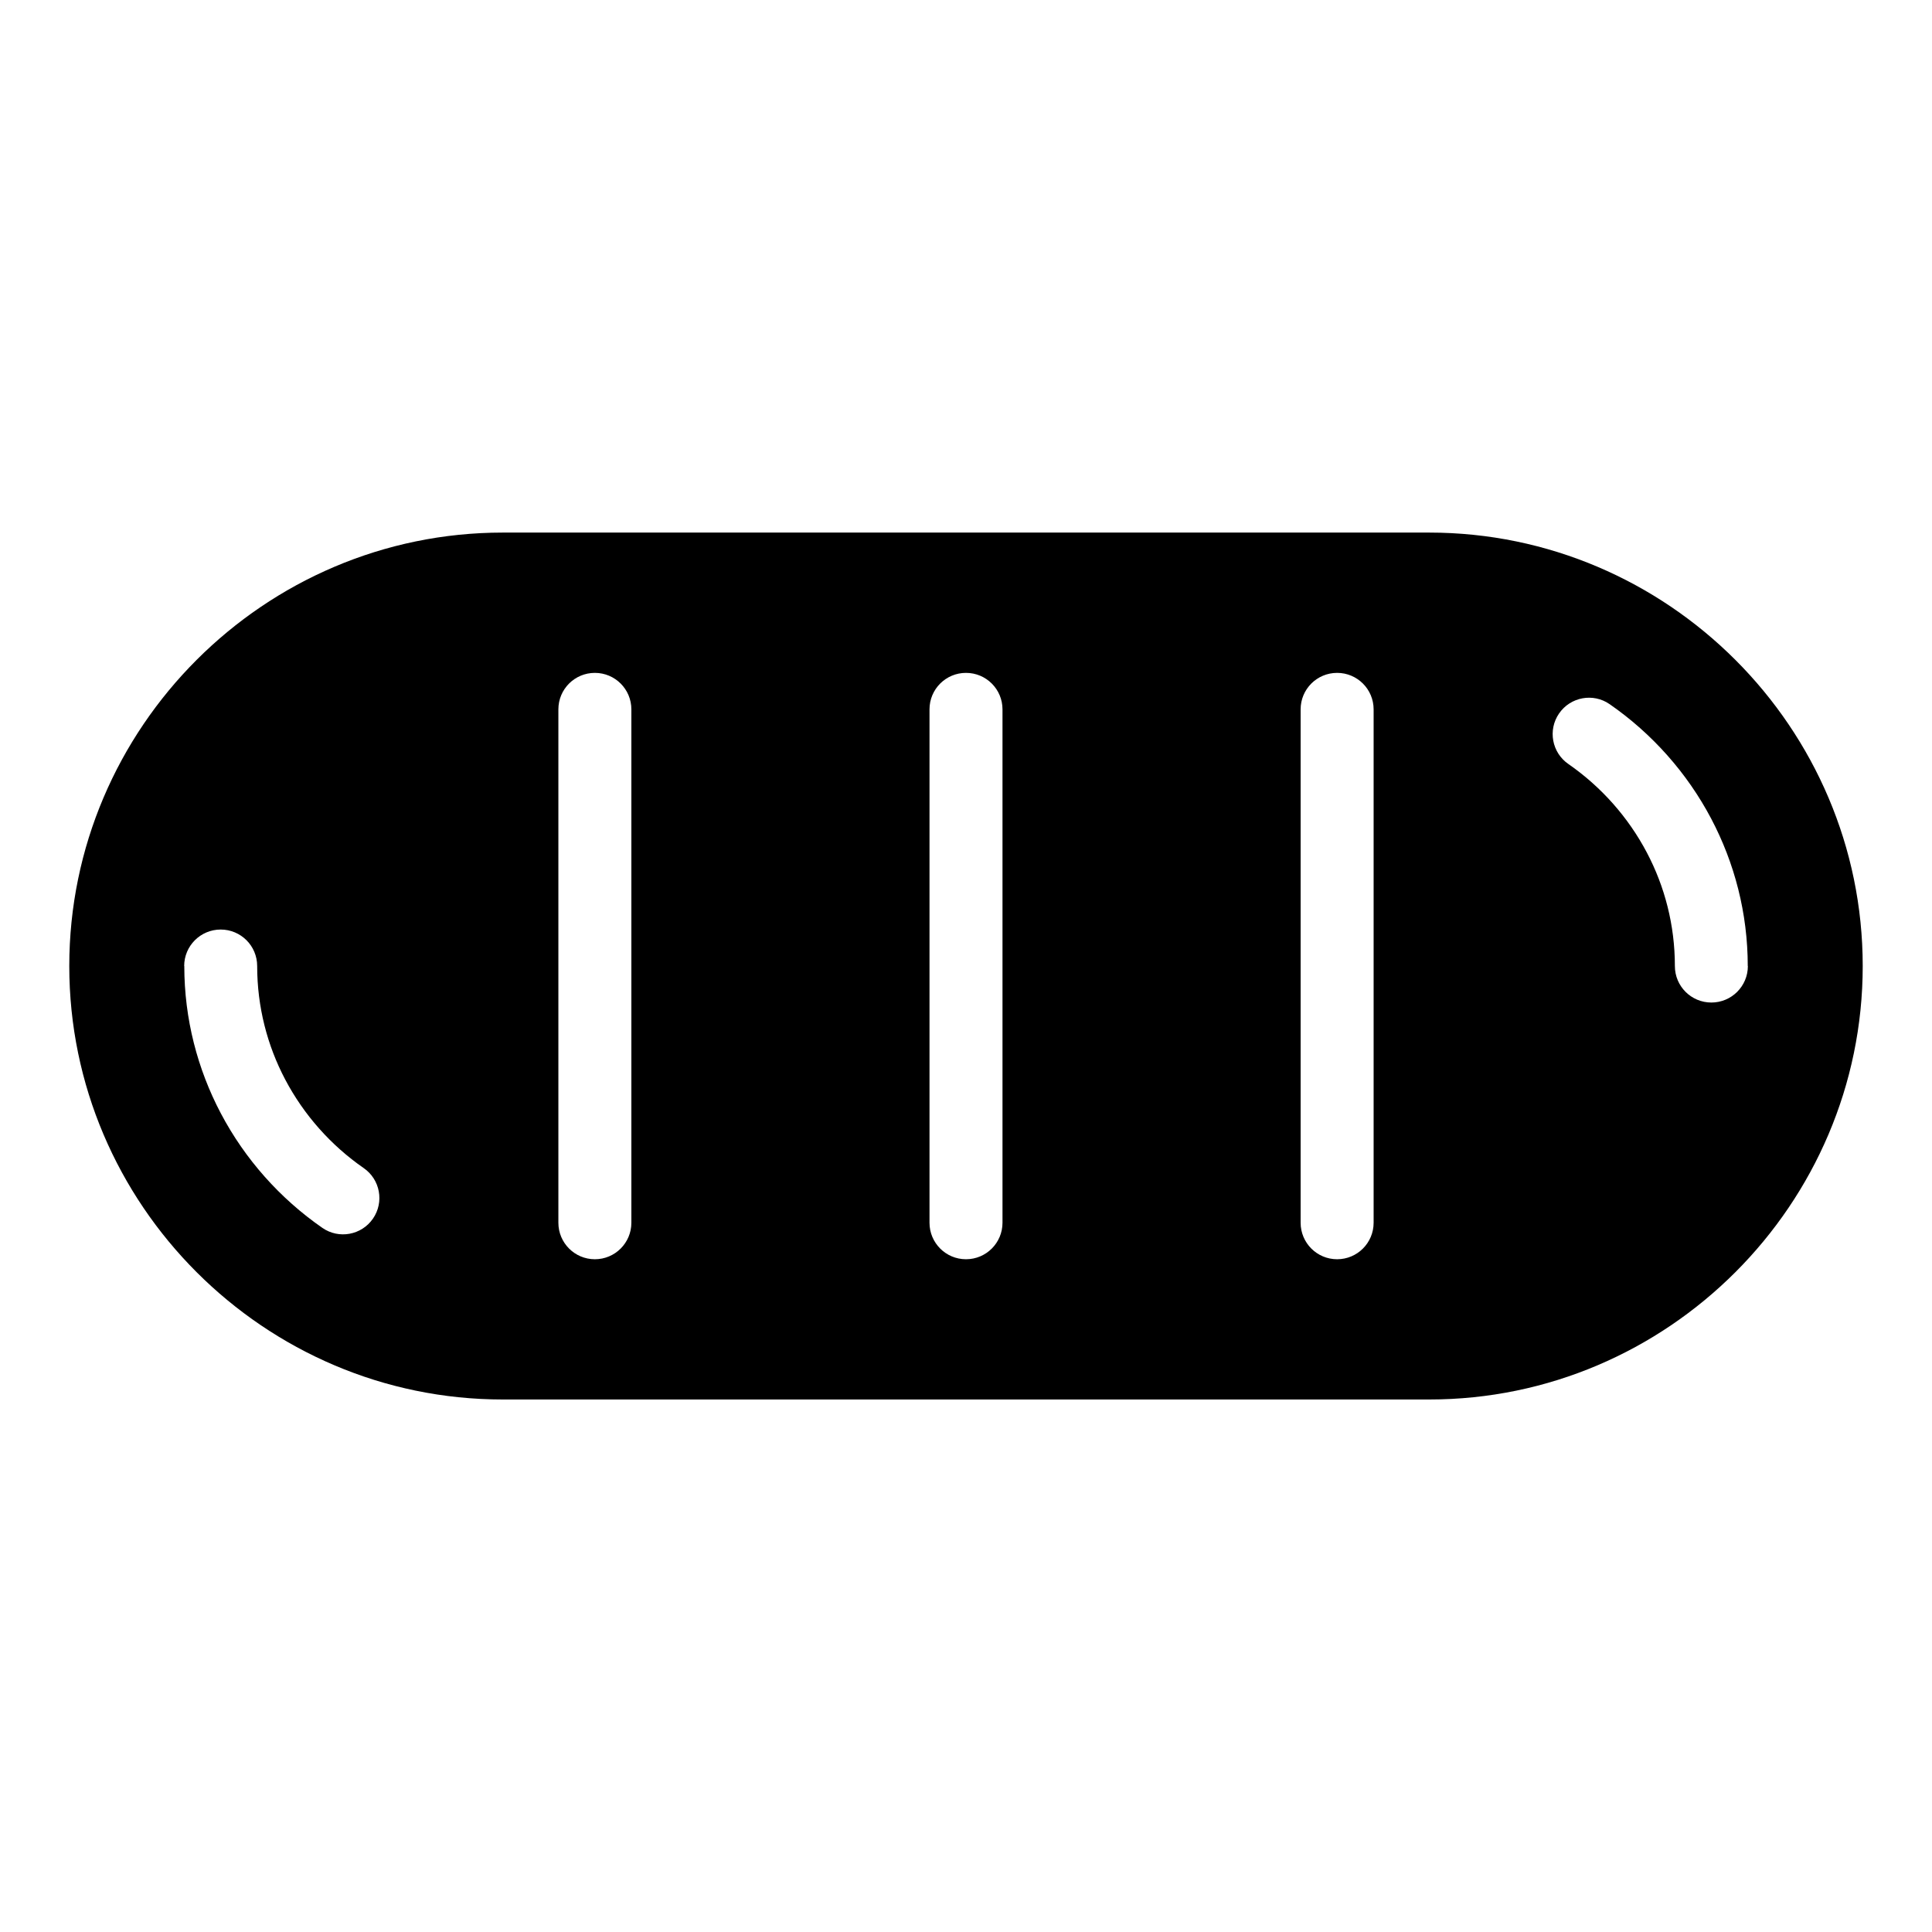
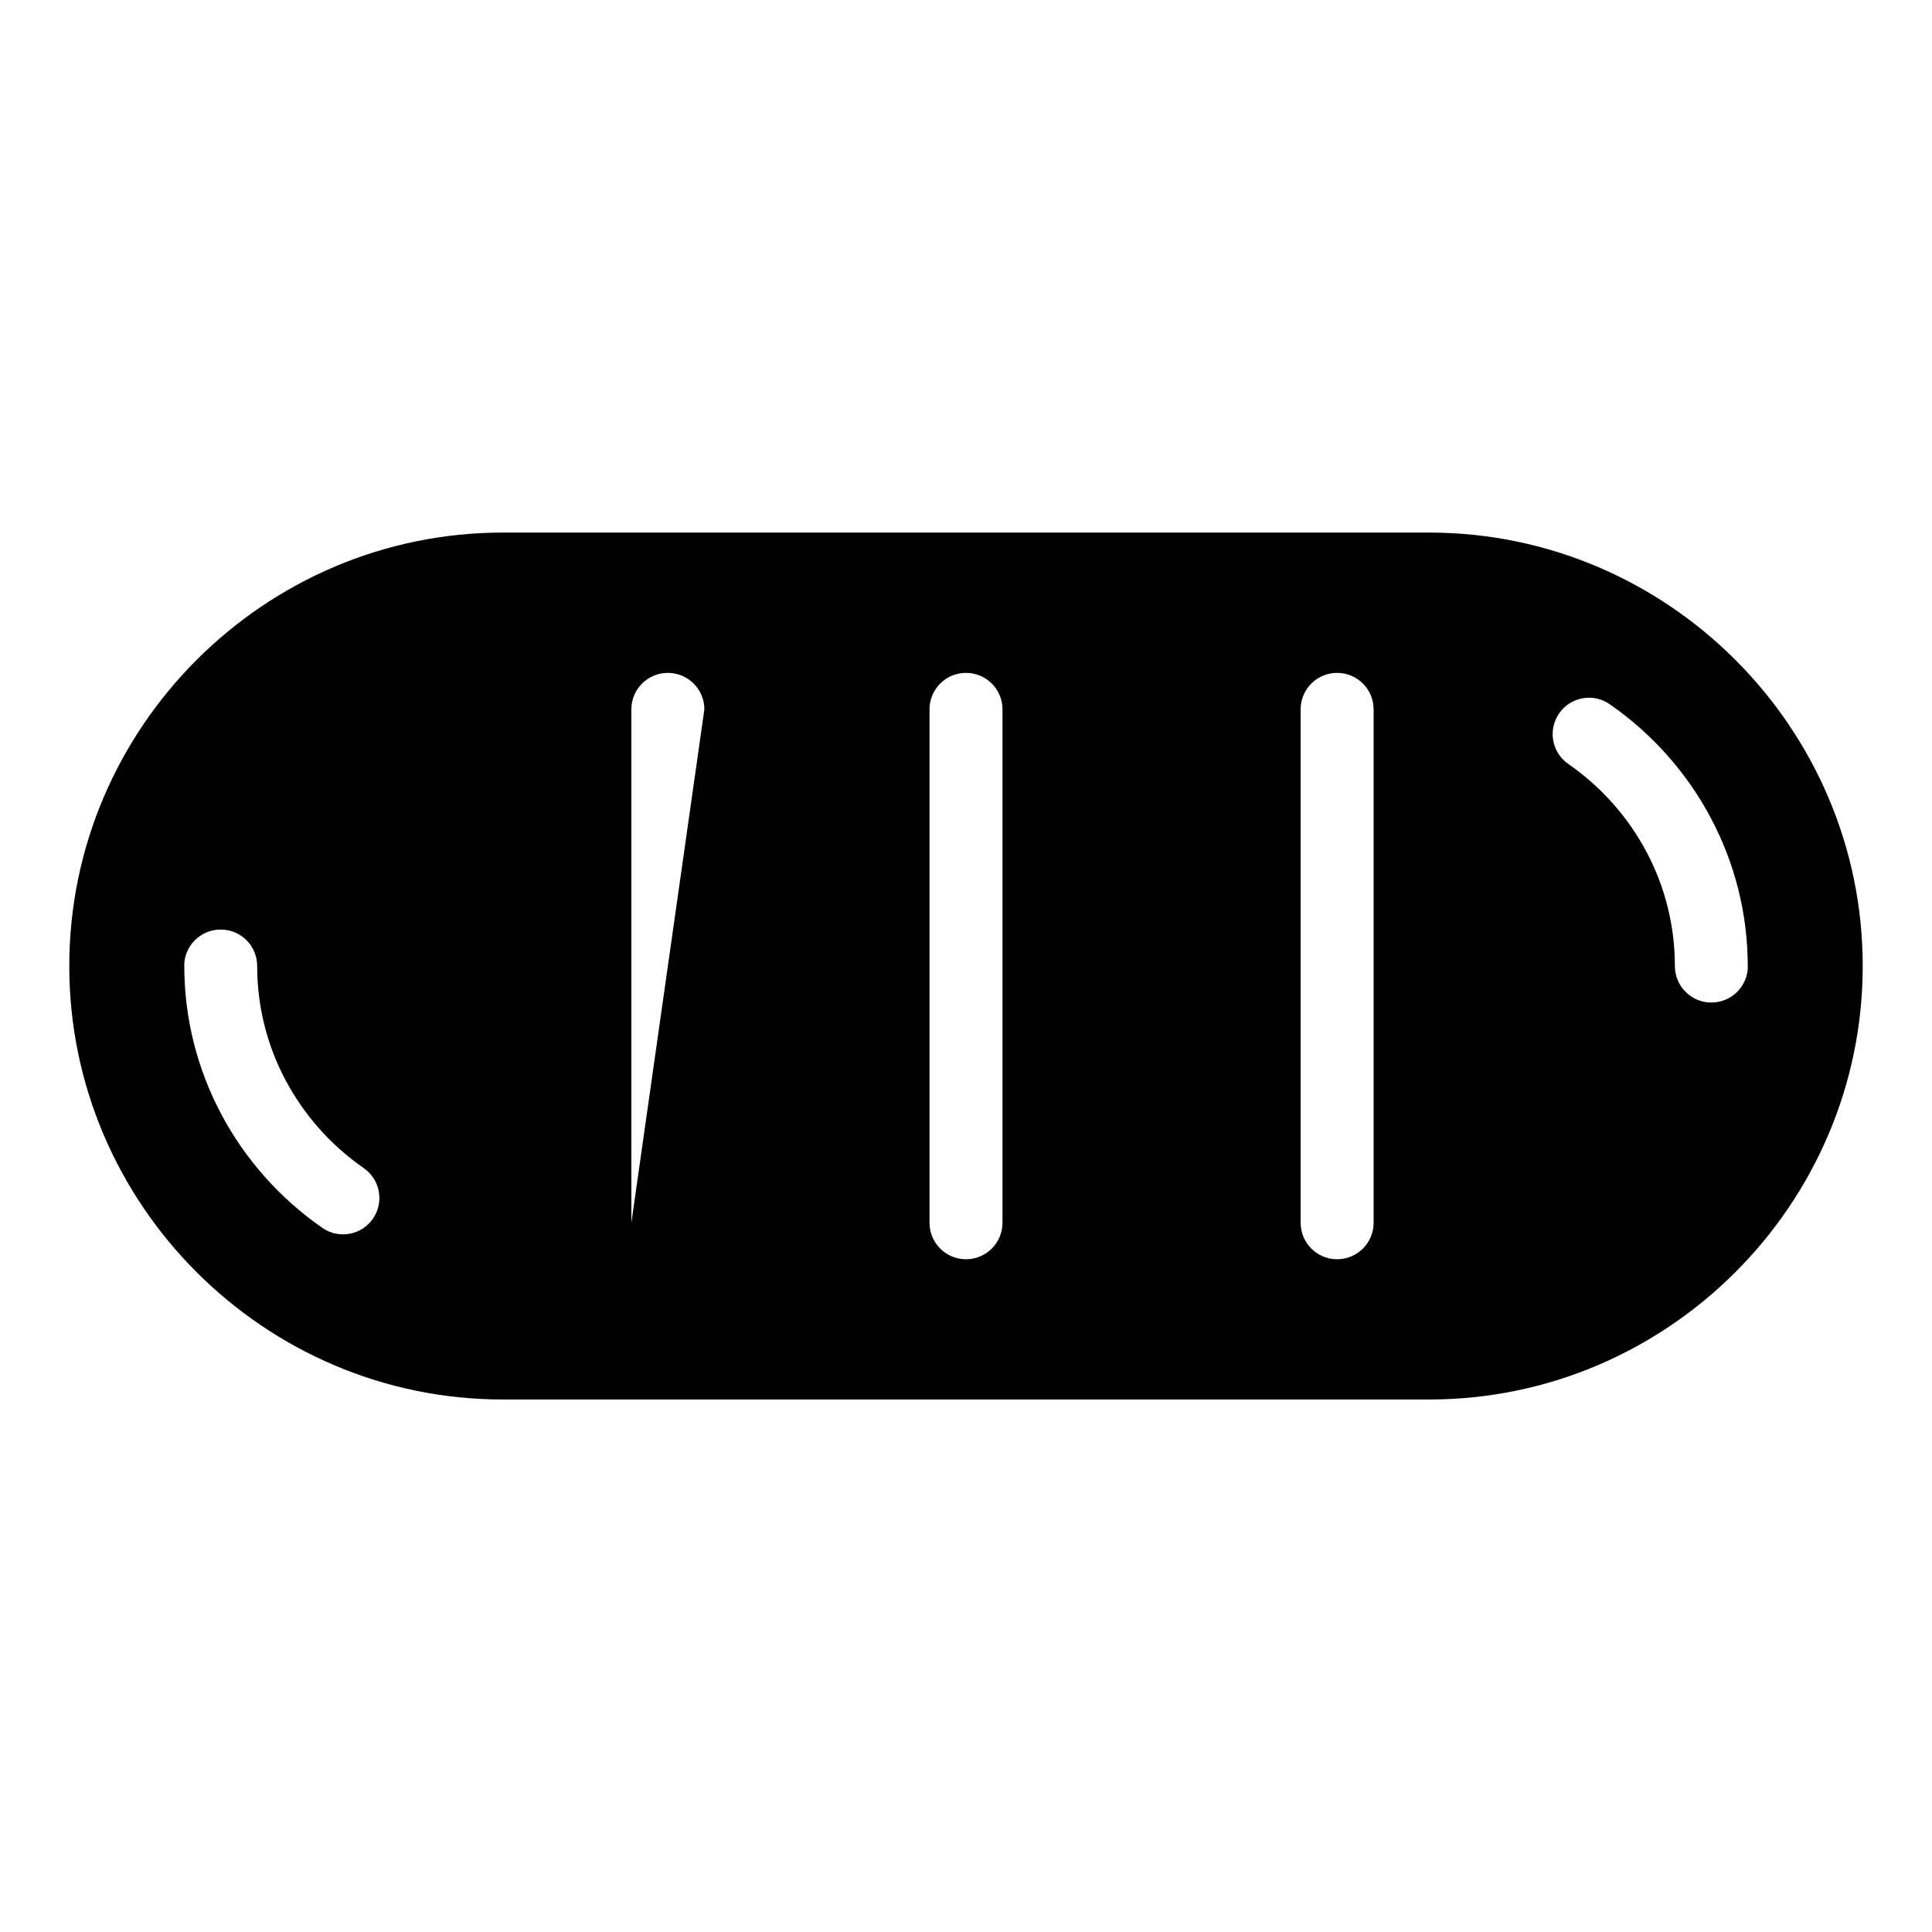
<svg xmlns="http://www.w3.org/2000/svg" fill="#000000" width="800px" height="800px" version="1.1" viewBox="144 144 512 512">
-   <path d="m637.64 400.01c0 63.18-51.691 114.87-114.87 114.87h-245.54c-63.18 0-114.87-51.691-114.87-114.87 0-63.18 51.691-114.87 114.87-114.87h245.54c63.18 0 114.87 51.691 114.87 114.87zm-444.83 0c0-5.352 4.336-9.672 9.672-9.672 5.352 0 9.672 4.324 9.672 9.672 0 10.852 2.691 21.086 7.422 30.062 4.957 9.402 12.121 17.457 20.797 23.473 4.383 3.023 5.488 9.023 2.465 13.406-3.023 4.383-9.039 5.488-13.406 2.449-11.23-7.785-20.512-18.215-26.902-30.336-6.184-11.73-9.688-25.031-9.688-39.055zm118.51 68.031c0 5.336-4.324 9.672-9.672 9.672-5.352 0-9.672-4.336-9.672-9.672v-136.05c0-5.352 4.324-9.672 9.672-9.672 5.352 0 9.672 4.336 9.672 9.672zm98.352 0c0 5.336-4.324 9.672-9.672 9.672-5.352 0-9.672-4.336-9.672-9.672v-136.05c0-5.352 4.324-9.672 9.672-9.672 5.352 0 9.672 4.336 9.672 9.672zm98.352 0c0 5.336-4.324 9.672-9.672 9.672-5.352 0-9.672-4.336-9.672-9.672v-136.05c0-5.352 4.324-9.672 9.672-9.672 5.352 0 9.672 4.336 9.672 9.672zm99.18-68.031c0 5.352-4.336 9.672-9.672 9.672-5.352 0-9.672-4.324-9.672-9.672 0-10.852-2.691-21.086-7.422-30.062-4.957-9.402-12.121-17.457-20.797-23.473-4.383-3.023-5.488-9.023-2.465-13.406 3.023-4.383 9.039-5.488 13.406-2.449 11.23 7.785 20.512 18.215 26.902 30.336 6.184 11.73 9.688 25.031 9.688 39.055z" fill-rule="evenodd" />
+   <path d="m637.64 400.01c0 63.18-51.691 114.87-114.87 114.87h-245.54c-63.18 0-114.87-51.691-114.87-114.87 0-63.18 51.691-114.87 114.87-114.87h245.54c63.18 0 114.87 51.691 114.87 114.87zm-444.83 0c0-5.352 4.336-9.672 9.672-9.672 5.352 0 9.672 4.324 9.672 9.672 0 10.852 2.691 21.086 7.422 30.062 4.957 9.402 12.121 17.457 20.797 23.473 4.383 3.023 5.488 9.023 2.465 13.406-3.023 4.383-9.039 5.488-13.406 2.449-11.23-7.785-20.512-18.215-26.902-30.336-6.184-11.73-9.688-25.031-9.688-39.055zm118.51 68.031v-136.05c0-5.352 4.324-9.672 9.672-9.672 5.352 0 9.672 4.336 9.672 9.672zm98.352 0c0 5.336-4.324 9.672-9.672 9.672-5.352 0-9.672-4.336-9.672-9.672v-136.05c0-5.352 4.324-9.672 9.672-9.672 5.352 0 9.672 4.336 9.672 9.672zm98.352 0c0 5.336-4.324 9.672-9.672 9.672-5.352 0-9.672-4.336-9.672-9.672v-136.05c0-5.352 4.324-9.672 9.672-9.672 5.352 0 9.672 4.336 9.672 9.672zm99.18-68.031c0 5.352-4.336 9.672-9.672 9.672-5.352 0-9.672-4.324-9.672-9.672 0-10.852-2.691-21.086-7.422-30.062-4.957-9.402-12.121-17.457-20.797-23.473-4.383-3.023-5.488-9.023-2.465-13.406 3.023-4.383 9.039-5.488 13.406-2.449 11.23 7.785 20.512 18.215 26.902 30.336 6.184 11.73 9.688 25.031 9.688 39.055z" fill-rule="evenodd" />
</svg>